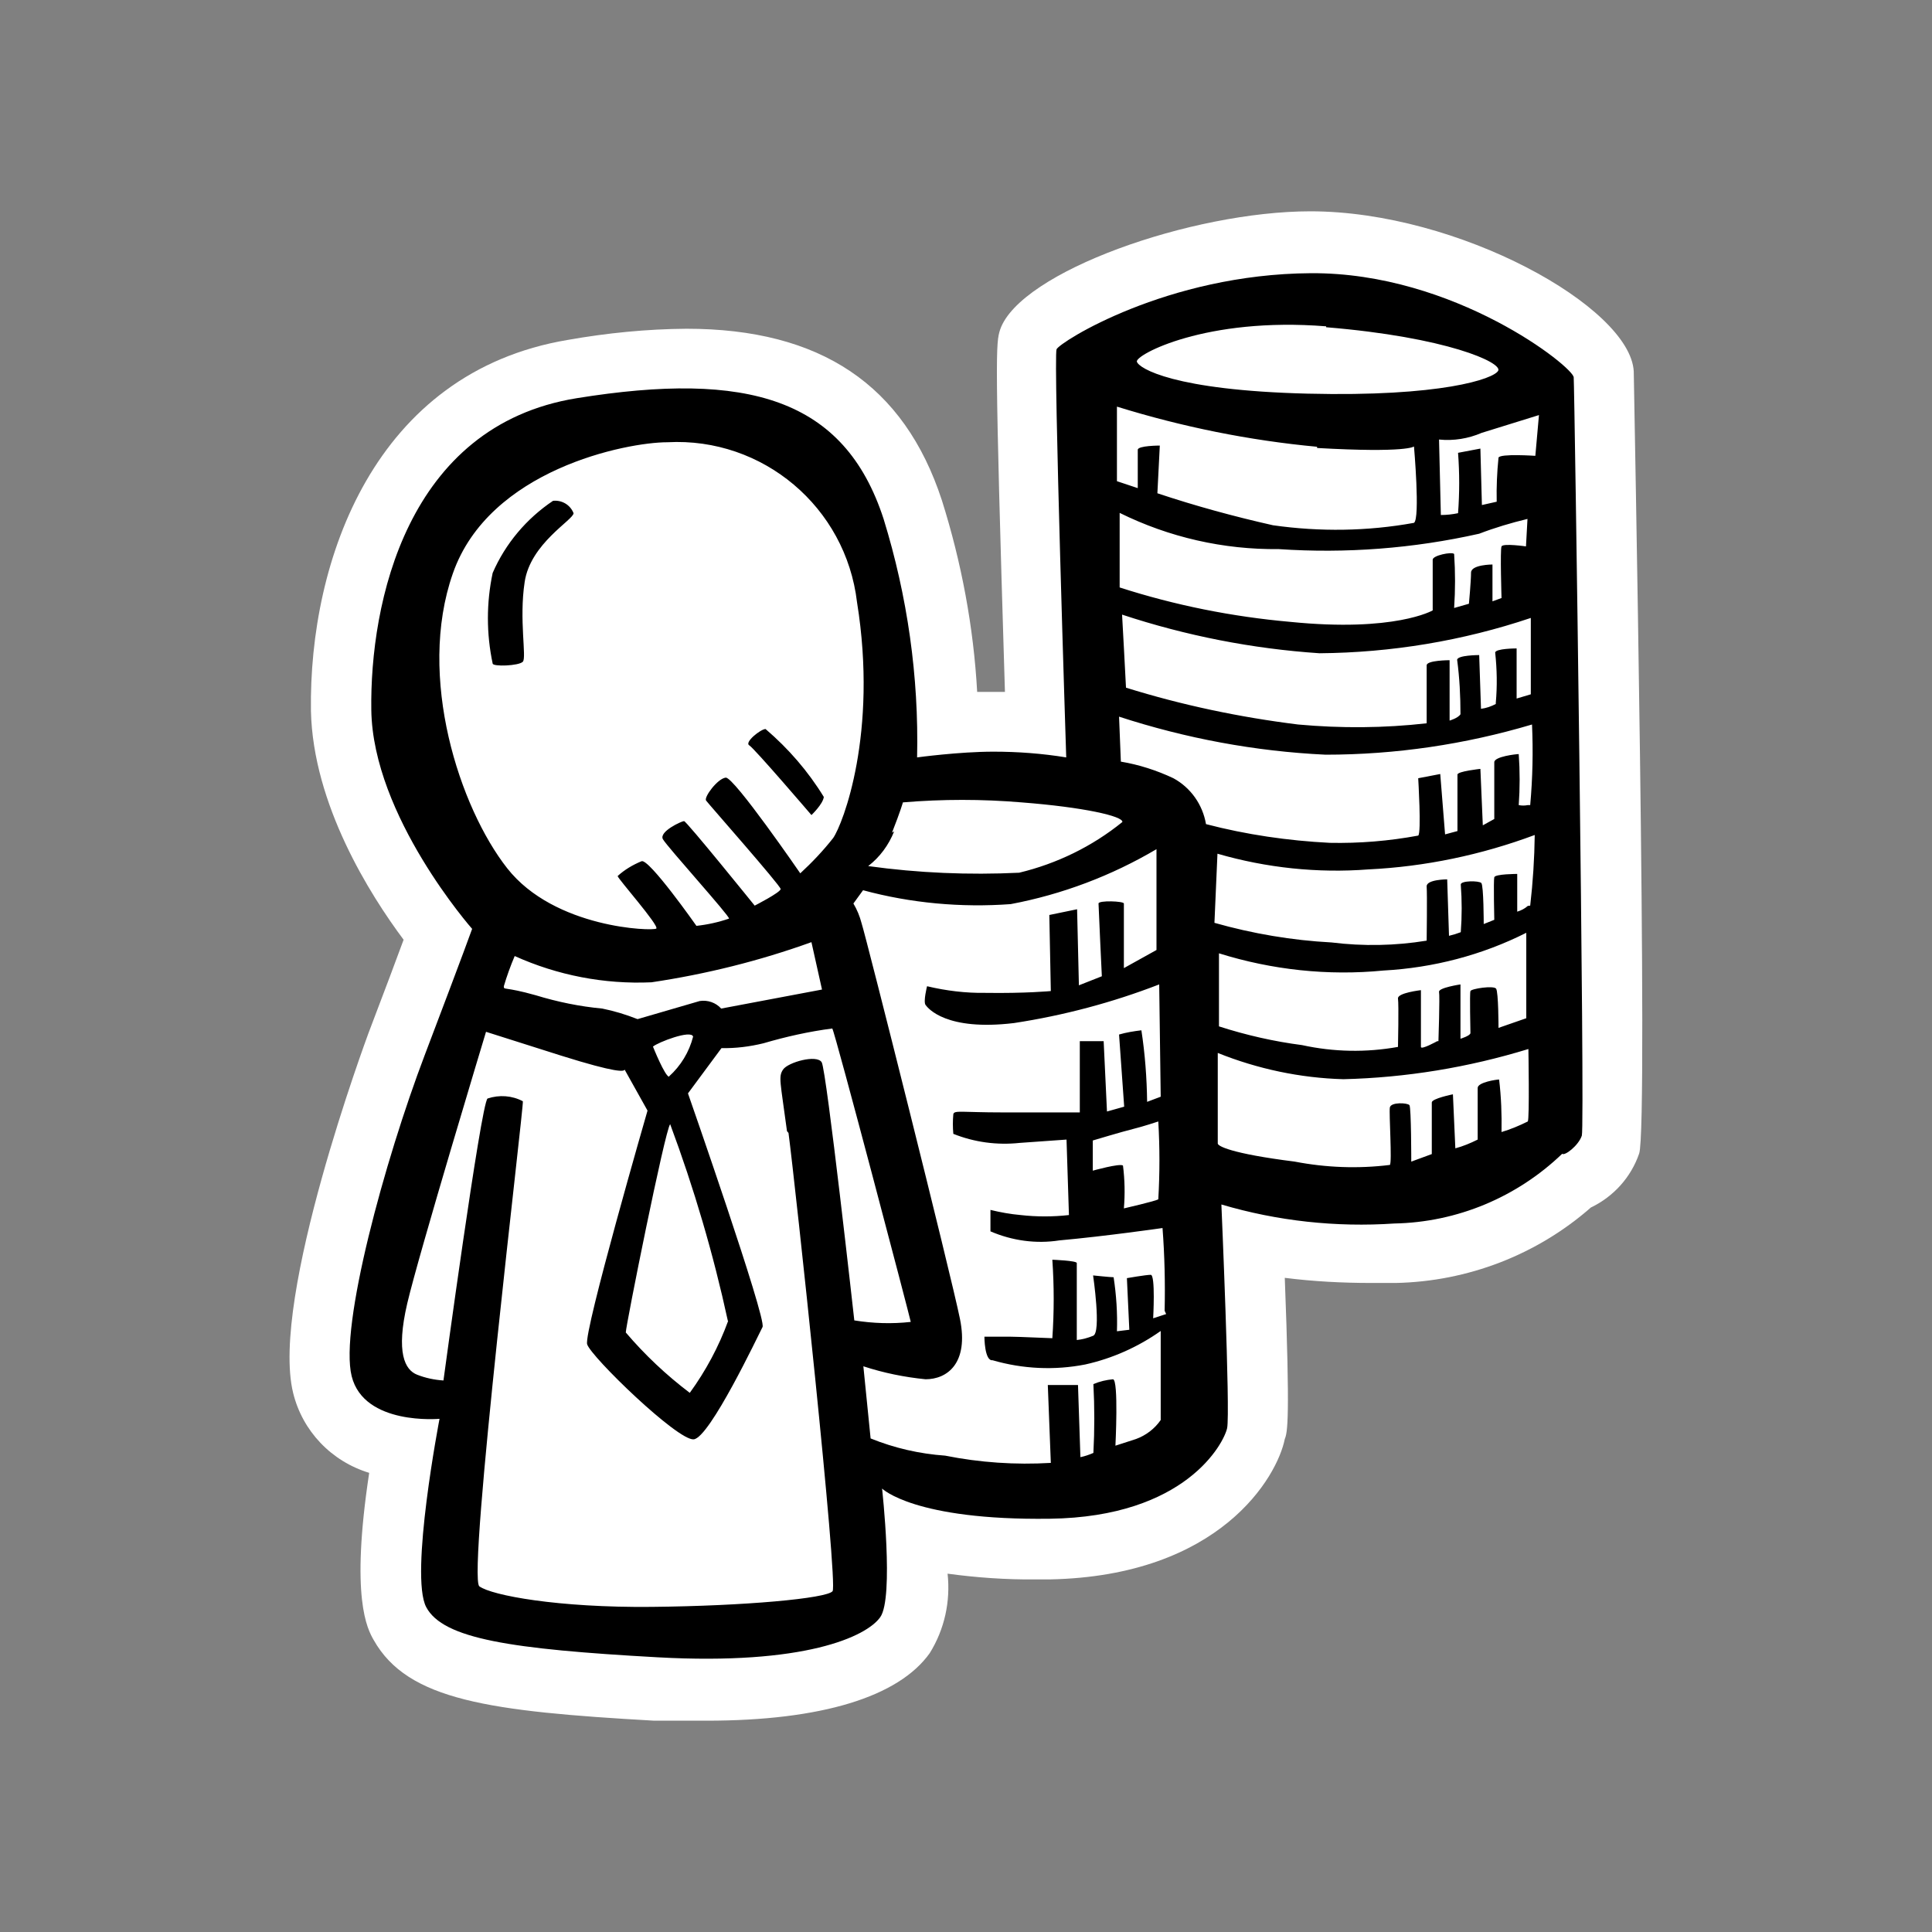
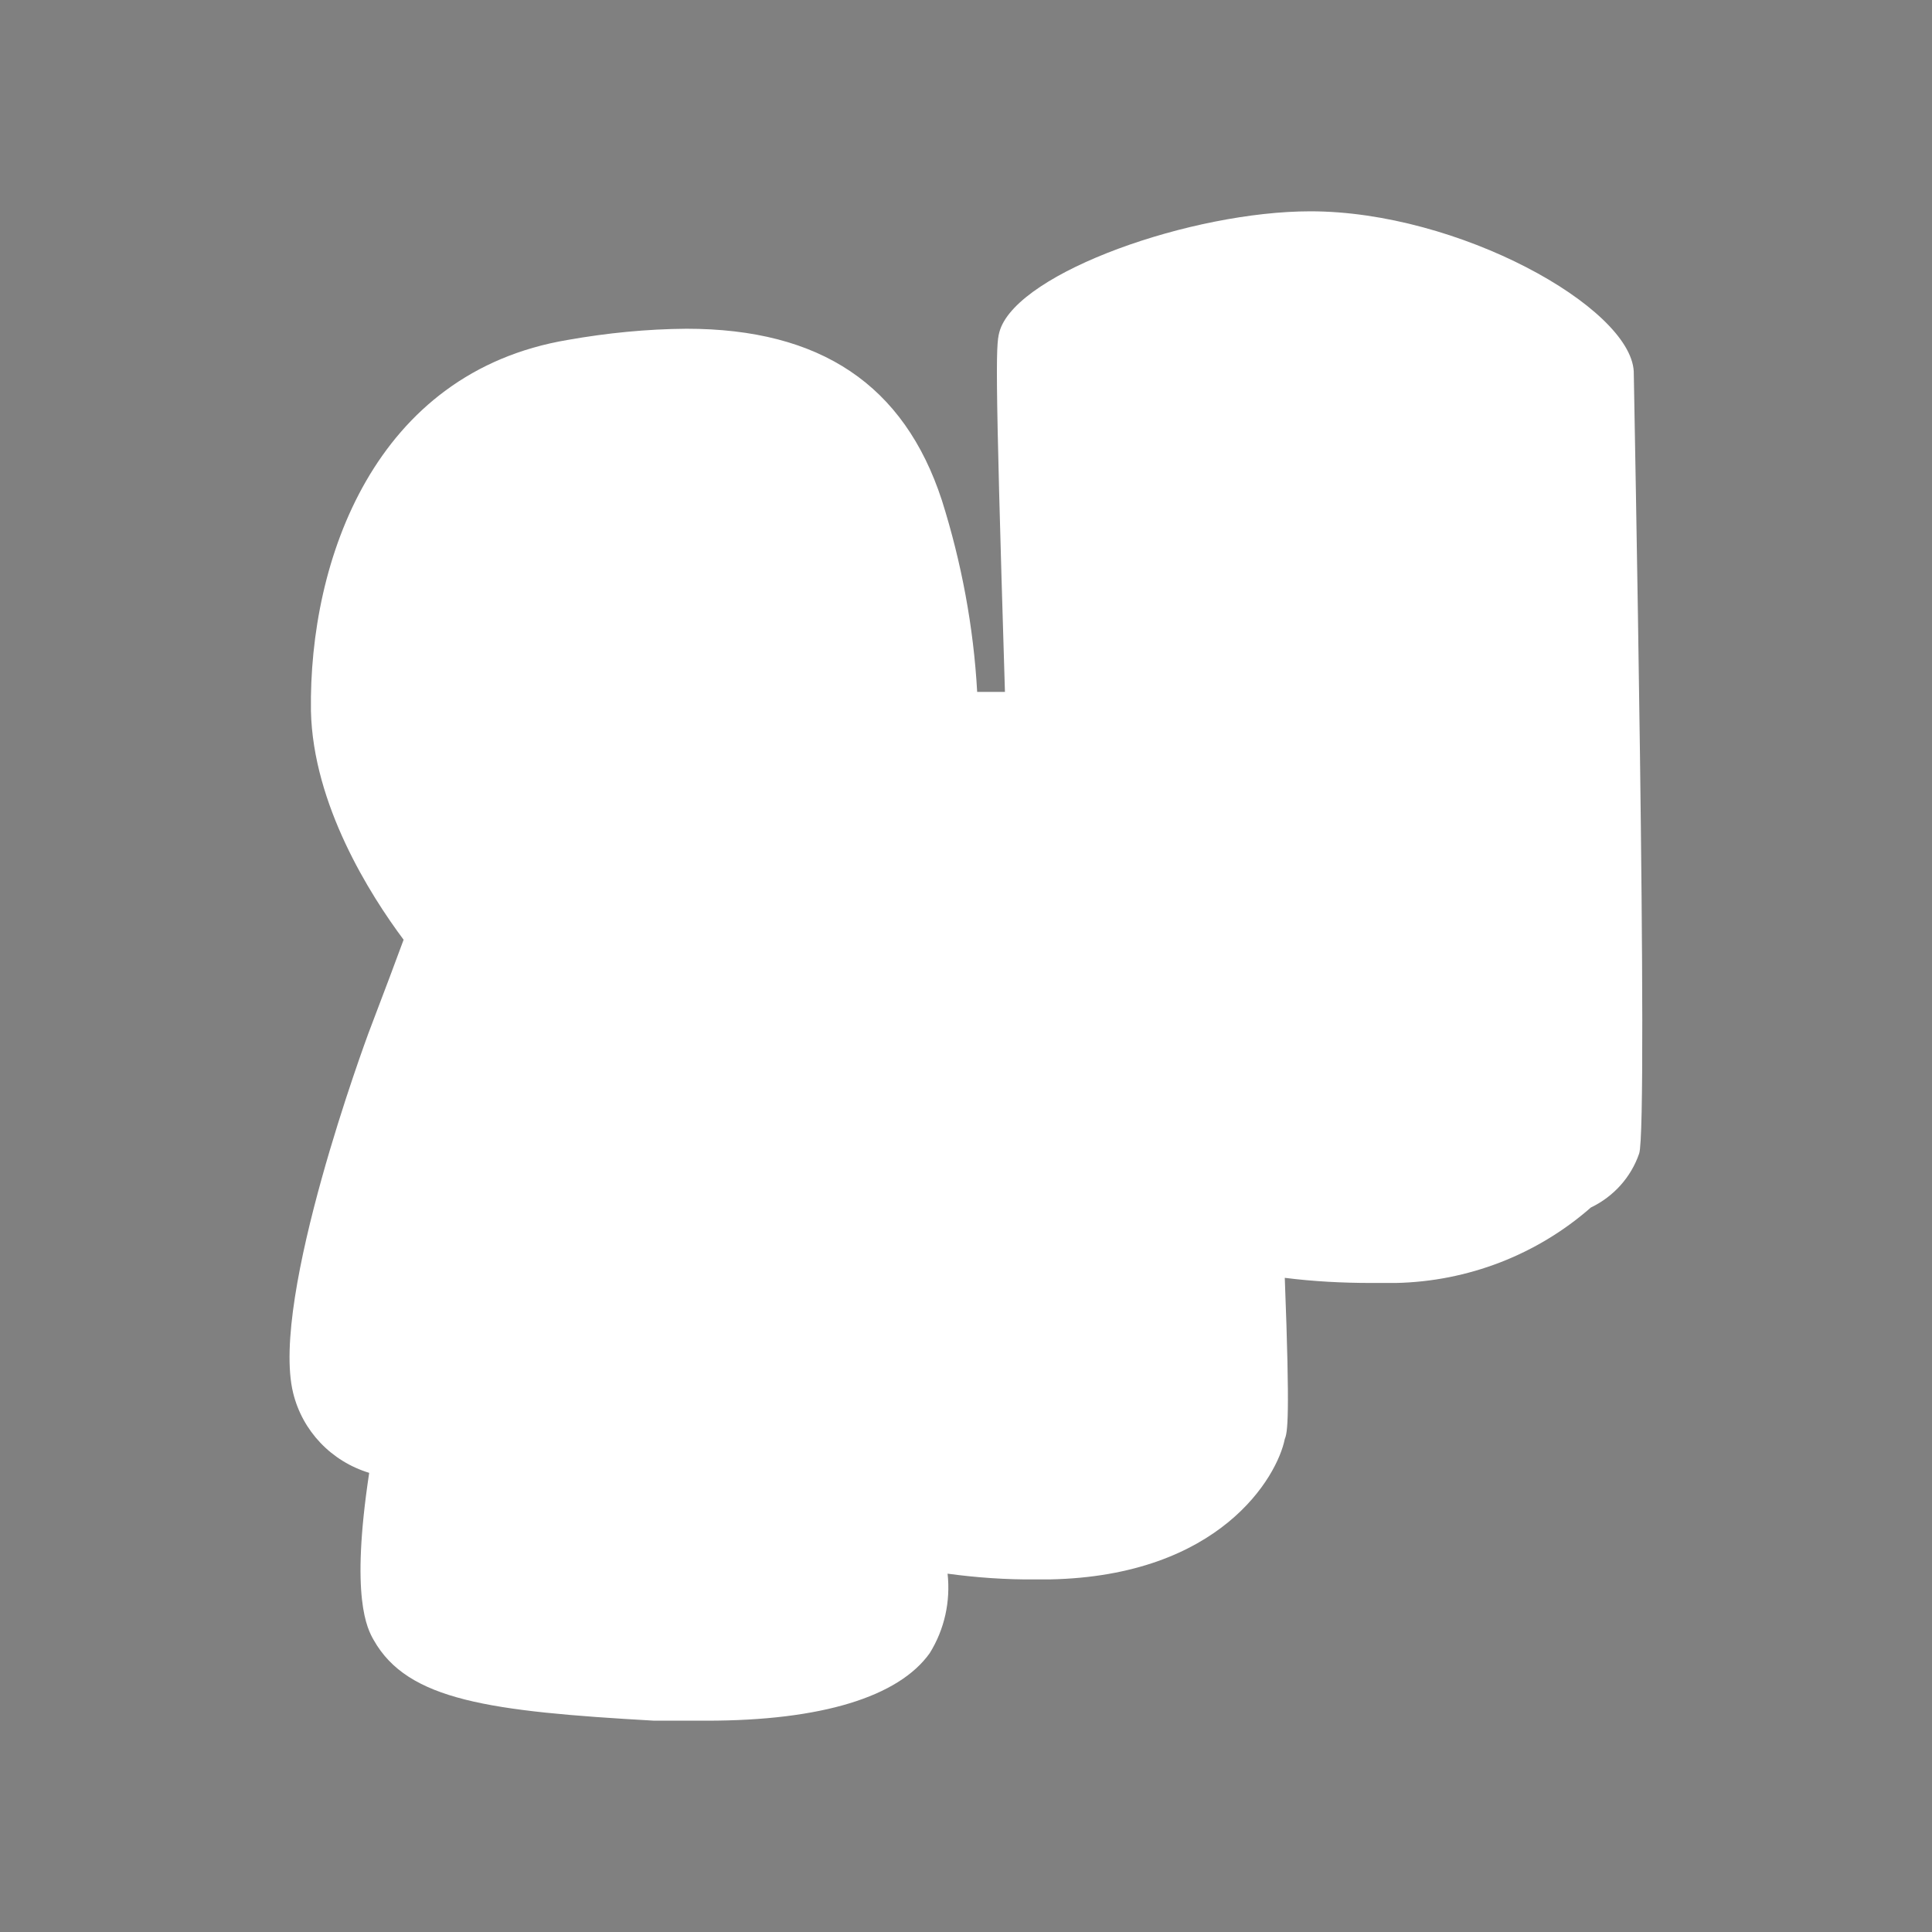
<svg xmlns="http://www.w3.org/2000/svg" version="1.1" id="Ebene_1" x="0px" y="0px" viewBox="0 0 64 64" style="enable-background:new 0 0 64 64;" xml:space="preserve">
  <rect x="0" y="0" width="64" height="64" fill="#808080" stroke="none" />
  <path style="fill:#FFFFFF;" d="M23.41,57c-0.54,0-1.12,0-1.74,0c-5.46-0.31-8.16-0.67-9.29-2.67c-0.21-0.37-0.78-1.39-0.15-5.54  c-1.25-0.38-2.21-1.38-2.52-2.65C8.94,43,12.17,34.33,12.2,34.24c0.57-1.5,0.94-2.48,1.17-3.11c-1.12-1.5-3-4.48-3.07-7.58  c-0.07-5,2.11-11.22,8.51-12.29c1.3-0.23,2.61-0.36,3.93-0.37c4.44,0,7.21,1.86,8.46,5.68c0.65,2.06,1.05,4.19,1.17,6.35h0.52h0.4  c-0.35-11.4-0.3-11.55-0.16-12C33.79,9,39.48,7,43.41,7c4.9,0,10.59,3.17,10.71,5.3c0,0.22,0.49,25,0.18,25.91  C54.03,39,53.45,39.64,52.7,40c-1.79,1.57-4.08,2.45-6.46,2.5h-0.81c-0.96,0-1.92-0.05-2.87-0.17c0.18,4.7,0.09,5.12,0,5.34  c-0.25,1.25-2.14,4.54-7.79,4.65H34.3c-0.97,0.01-1.95-0.06-2.91-0.19c0.1,0.92-0.1,1.84-0.59,2.63C29.77,56.21,27.21,57,23.41,57z" />
-   <path d="M17.38,19.28C17.57,18,19,17.22,19,17c-0.11-0.28-0.39-0.44-0.68-0.41c-0.88,0.59-1.58,1.42-2,2.39  c-0.21,0.99-0.21,2.01,0,3c0,0.11,0.87,0.08,1-0.06S17.19,20.53,17.38,19.28z M26.88,27c0,0,0.38-0.36,0.41-0.6  c-0.52-0.85-1.17-1.6-1.93-2.25c-0.16,0-0.71,0.44-0.54,0.54S26.88,27,26.88,27z M52.13,12.5c0-0.33-3.94-3.48-8.71-3.45  s-8.31,2.28-8.42,2.52s0.32,13.52,0.32,13.52c-0.8-0.13-1.6-0.19-2.41-0.19c-1.14,0-2.53,0.19-2.53,0.19  c0.06-2.68-0.32-5.34-1.11-7.9c-1.3-4-4.51-4.91-10.16-4S12.25,20,12.3,23.52s3.34,7.25,3.34,7.25s-0.24,0.68-1.57,4.18  s-2.83,9-2.42,10.64S14.56,47,14.56,47s-1,5.19-0.44,6.24s2.8,1.39,7.66,1.66s6.92-0.68,7.38-1.33s0.06-4.26,0.06-4.26  s1.06,1.06,5.56,1s5.76-2.5,5.87-3s-0.19-7.41-0.19-7.41c1.86,0.55,3.8,0.76,5.73,0.63c2.08-0.04,4.06-0.87,5.56-2.31  c0.08,0.08,0.54-0.27,0.65-0.6s-0.24-24.82-0.27-25.15L52.13,12.5z M43.93,10.84c4,0.33,5.84,1.17,5.7,1.44s-1.9,0.87-6.32,0.76  s-5.59-0.84-5.65-1.06s2.28-1.49,6.27-1.17V10.84z M43.63,14.84c3,0.17,3.21-0.05,3.21-0.05s0.21,2.39,0,2.53  c-1.54,0.28-3.12,0.3-4.67,0.08c-1.29-0.29-2.57-0.64-3.83-1.06l0.08-1.58c0,0-0.73,0-0.73,0.14s0,1.27,0,1.27L37,15.94v-2.47  c2.16,0.67,4.38,1.12,6.63,1.33L43.63,14.84z M49.55,23.32c-0.15,0.08-0.32,0.14-0.49,0.16L49,21.7c0,0-0.73,0-0.73,0.16  c0.08,0.6,0.11,1.2,0.11,1.8c-0.08,0.13-0.36,0.21-0.36,0.21v-2c0,0-0.76,0-0.76,0.17s0,1.92,0,1.92C45.85,24.12,44.42,24.13,43,24  c-1.93-0.24-3.84-0.64-5.7-1.22c0-0.08-0.13-2.42-0.13-2.42c2.12,0.7,4.31,1.13,6.54,1.28c2.38-0.02,4.74-0.41,7-1.17V23l-0.47,0.14  v-1.66c0,0-0.71,0-0.71,0.14c0.06,0.55,0.07,1.11,0.02,1.66L49.55,23.32z M50.55,18.1c0,0-0.76-0.11-0.81,0s0,1.71,0,1.71l-0.3,0.11  V18.7c0,0-0.71,0-0.71,0.27S48.66,20,48.66,20l-0.49,0.14c0.04-0.6,0.04-1.19,0-1.79c-0.08-0.08-0.71,0.05-0.71,0.19v1.68  c0,0-1.25,0.73-4.72,0.38c-1.92-0.17-3.82-0.55-5.65-1.14v-2.47c1.64,0.81,3.44,1.22,5.27,1.2c2.23,0.15,4.46-0.02,6.64-0.51  c0.52-0.2,1.06-0.36,1.6-0.49L50.55,18.1z M29.55,27.58c0.28-0.71,0.36-1,0.36-1c1.31-0.11,2.62-0.11,3.93,0  c2.07,0.16,3.37,0.46,3.34,0.65c-1,0.81-2.17,1.38-3.42,1.68c-1.67,0.08-3.34,0.01-5-0.22c0.39-0.3,0.68-0.7,0.86-1.15L29.55,27.58z   M15,19c1.2-3.45,5.76-4.35,7.11-4.35c3.16-0.17,5.91,2.15,6.28,5.3c0.7,4.34-0.47,7.35-0.79,7.81c-0.33,0.42-0.7,0.81-1.09,1.17  c0,0-2.2-3.2-2.47-3.17s-0.73,0.65-0.65,0.76s2.47,2.82,2.47,2.93S25,30,25,30s-2.26-2.8-2.34-2.8s-0.84,0.35-0.7,0.6  s2.22,2.55,2.19,2.63c-0.35,0.12-0.71,0.2-1.08,0.24c0,0-1.58-2.25-1.82-2.14c-0.29,0.12-0.56,0.28-0.79,0.49  c0,0.08,1.39,1.65,1.28,1.74s-3.37,0-4.94-2S13.8,22.43,15,19z M22.17,35.67c-0.14,0-0.54-1-0.54-1c0.16-0.14,1.27-0.57,1.33-0.33  c-0.13,0.51-0.41,0.97-0.8,1.32L22.17,35.67z M24.12,43.76c-0.31,0.85-0.74,1.65-1.27,2.38c-0.78-0.59-1.49-1.26-2.12-2  c0-0.22,1.3-6.71,1.47-6.9c0.79,2.12,1.43,4.3,1.91,6.51L24.12,43.76z M21.12,33.76c-0.38-0.15-0.77-0.27-1.17-0.35  c-0.75-0.07-1.48-0.22-2.2-0.44c-1.06-0.3-1.06-0.16-1.06-0.3c0.1-0.34,0.22-0.67,0.36-1c1.42,0.64,2.97,0.94,4.53,0.87  c1.81-0.27,3.58-0.71,5.3-1.33l0.35,1.57l-3.34,0.63c-0.18-0.2-0.45-0.29-0.71-0.25L21.12,33.76z M26.12,37.53  c0.22,1.66,1.65,14.94,1.46,15.18s-2.9,0.49-6,0.52s-5.29-0.38-5.7-0.68s1.49-16,1.44-16.07c-0.36-0.19-0.78-0.22-1.17-0.09  c-0.22,0.19-1.46,9.34-1.46,9.34c-0.3-0.02-0.59-0.08-0.87-0.19c-0.41-0.16-0.71-0.73-0.33-2.36s2.61-9,2.61-9l2.49,0.79  c1.85,0.58,2.09,0.53,2.1,0.46l0.76,1.36c0,0-2.12,7.33-2,7.74s3,3.2,3.53,3.15s2.14-3.45,2.28-3.72s-2.47-7.74-2.47-7.74l1.11-1.5  c0.47,0.01,0.94-0.05,1.39-0.16c0.75-0.22,1.51-0.39,2.28-0.49c0.08,0.08,2.58,9.59,2.6,9.72c-0.62,0.07-1.25,0.05-1.87-0.05  c0,0-0.92-8.28-1.08-8.55s-1.12,0-1.28,0.24s-0.09,0.39,0.13,2.04L26.12,37.53z M38.63,43.53l-0.43,0.14c0,0,0.08-1.44-0.08-1.44  s-0.79,0.11-0.79,0.11l0.08,1.71L37,44.1c0.02-0.6-0.02-1.2-0.11-1.79c-0.11,0-0.68-0.06-0.68-0.06s0.28,1.9,0,2  c-0.17,0.07-0.35,0.12-0.54,0.14c0,0,0-2.47,0-2.55s-0.81-0.11-0.81-0.11c0.06,0.87,0.06,1.73,0,2.6c-0.1,0-1.11-0.05-1.38-0.05  h-0.87c0,0,0,0.81,0.27,0.78c1,0.29,2.05,0.34,3.07,0.14c0.9-0.2,1.75-0.58,2.5-1.11c0,0,0,2.87,0,2.95  c-0.2,0.29-0.49,0.51-0.82,0.63l-0.68,0.22c0,0,0.11-2.18-0.08-2.2c-0.22,0.02-0.44,0.07-0.65,0.16c0.04,0.76,0.04,1.52,0,2.28  c-0.14,0.06-0.28,0.11-0.43,0.14l-0.08-2.39h-1l0.1,2.58c-1.17,0.07-2.35-0.01-3.5-0.24c-0.85-0.06-1.68-0.25-2.47-0.57l-0.24-2.39  c0.67,0.22,1.36,0.36,2.06,0.43c0.71,0,1.44-0.52,1.14-2s-3.1-12.62-3.26-13.11c-0.06-0.23-0.15-0.45-0.27-0.65l0.32-0.44  c1.59,0.43,3.25,0.58,4.89,0.46c1.7-0.32,3.34-0.94,4.83-1.82v3.34l-1.08,0.6c0,0,0-2.06,0-2.14s-0.84-0.11-0.84,0  s0.11,2.41,0.11,2.41l-0.76,0.3l-0.06-2.52l-0.92,0.19l0.05,2.52c0,0-0.84,0.08-2.17,0.06c-0.65,0.01-1.3-0.07-1.93-0.22  c0,0-0.13,0.51-0.05,0.62s0.68,0.87,2.93,0.6c1.64-0.25,3.26-0.68,4.81-1.28l0.05,3.72L38,36.5c-0.01-0.79-0.07-1.59-0.19-2.37  c-0.25,0.03-0.5,0.07-0.74,0.14l0.17,2.39l-0.57,0.16l-0.11-2.33h-0.79v2.36h-2.56c-1.36,0-1.6-0.08-1.63,0.06  c-0.02,0.22-0.02,0.43,0,0.65c0.7,0.28,1.45,0.38,2.2,0.3l1.55-0.11l0.08,2.5c-0.53,0.06-1.07,0.06-1.6,0  c-0.34-0.03-0.67-0.09-1-0.17v0.71c0.72,0.31,1.51,0.42,2.28,0.3c1.55-0.14,3.42-0.41,3.42-0.41c0.07,0.91,0.09,1.83,0.07,2.74  L38.63,43.53z M37.2,38.61c-0.11-0.08-1,0.17-1,0.17v-1c0,0,1-0.3,1.33-0.38s0.84-0.25,0.84-0.25c0.05,0.86,0.05,1.72,0,2.58  c-0.1,0.06-1.14,0.3-1.14,0.3C37.27,39.56,37.26,39.08,37.2,38.61z M50.61,37.15c-0.28,0.14-0.57,0.26-0.87,0.35  c0.01-0.58-0.01-1.16-0.08-1.74c-0.08,0-0.71,0.09-0.71,0.28s0,1.62,0,1.71c-0.24,0.12-0.48,0.22-0.74,0.29l-0.08-1.79  c0,0-0.7,0.14-0.7,0.27v1.71l-0.68,0.25c0,0,0-1.79-0.06-1.87s-0.62-0.11-0.65,0.08s0.08,1.84,0,1.9c-1.05,0.13-2.11,0.09-3.15-0.11  c-2.14-0.27-2.55-0.52-2.55-0.6s0-3,0-3c1.32,0.53,2.73,0.83,4.16,0.87c2.08-0.05,4.14-0.39,6.13-1  C50.63,34.75,50.67,37.07,50.61,37.15z M47.61,34.49c0,0-0.54,0.3-0.54,0.19s0-1.88,0-1.88s-0.79,0.09-0.76,0.28s0,1.6,0,1.6  c-1.05,0.19-2.13,0.17-3.18-0.06c-0.93-0.12-1.85-0.33-2.75-0.62v-2.42c1.76,0.55,3.61,0.75,5.45,0.57  c1.65-0.09,3.26-0.51,4.73-1.25v2.83l-0.92,0.32c0,0,0-1.19-0.08-1.3s-0.82,0-0.85,0.08s0,1.3,0,1.39s-0.33,0.19-0.33,0.19v-1.8  c0,0-0.74,0.11-0.71,0.25s-0.02,1.63-0.02,1.63L47.61,34.49z M50.61,30.01c-0.1,0.09-0.22,0.15-0.35,0.19v-1.25  c0,0-0.73,0-0.76,0.11s0,1.41,0,1.41l-0.35,0.14c0,0,0-1.28-0.08-1.36s-0.68-0.08-0.68,0.05c0.04,0.53,0.04,1.05,0,1.58  C48.26,30.93,48.13,30.97,48,31l-0.06-1.87c0,0-0.7,0-0.68,0.24s0,1.79,0,1.79c-1.04,0.17-2.1,0.19-3.15,0.06  c-1.31-0.07-2.61-0.29-3.88-0.65l0.1-2.29c1.62,0.47,3.32,0.65,5,0.52c1.88-0.09,3.74-0.48,5.51-1.14  c-0.01,0.78-0.06,1.56-0.15,2.34L50.61,30.01z M50.61,26.67c-0.1,0.02-0.2,0.02-0.3,0c0.04-0.56,0.04-1.13,0-1.69  c-0.08,0-0.81,0.08-0.81,0.27s0,1.88,0,1.88l-0.38,0.21l-0.08-1.87c0,0-0.76,0.08-0.76,0.19s0,1.87,0,1.87l-0.41,0.11l-0.16-2  l-0.73,0.14c0,0,0.11,1.82,0,1.9c-0.97,0.18-1.95,0.26-2.93,0.24c-1.38-0.07-2.76-0.27-4.1-0.62c-0.11-0.65-0.51-1.21-1.08-1.52  c-0.55-0.26-1.14-0.45-1.74-0.55l-0.06-1.49c2.21,0.72,4.51,1.15,6.84,1.26c2.32,0,4.62-0.34,6.84-1c0.04,0.89,0.02,1.78-0.06,2.67  L50.61,26.67z M50.86,15.1c0,0-1.17-0.08-1.22,0.06c-0.05,0.49-0.07,0.97-0.06,1.46l-0.49,0.11l-0.05-1.87L48.3,15  c0.05,0.67,0.05,1.33,0,2c-0.19,0.04-0.38,0.06-0.57,0.06l-0.06-2.5c0.48,0.05,0.97-0.03,1.41-0.22l1.9-0.59L50.86,15.1z" />
</svg>